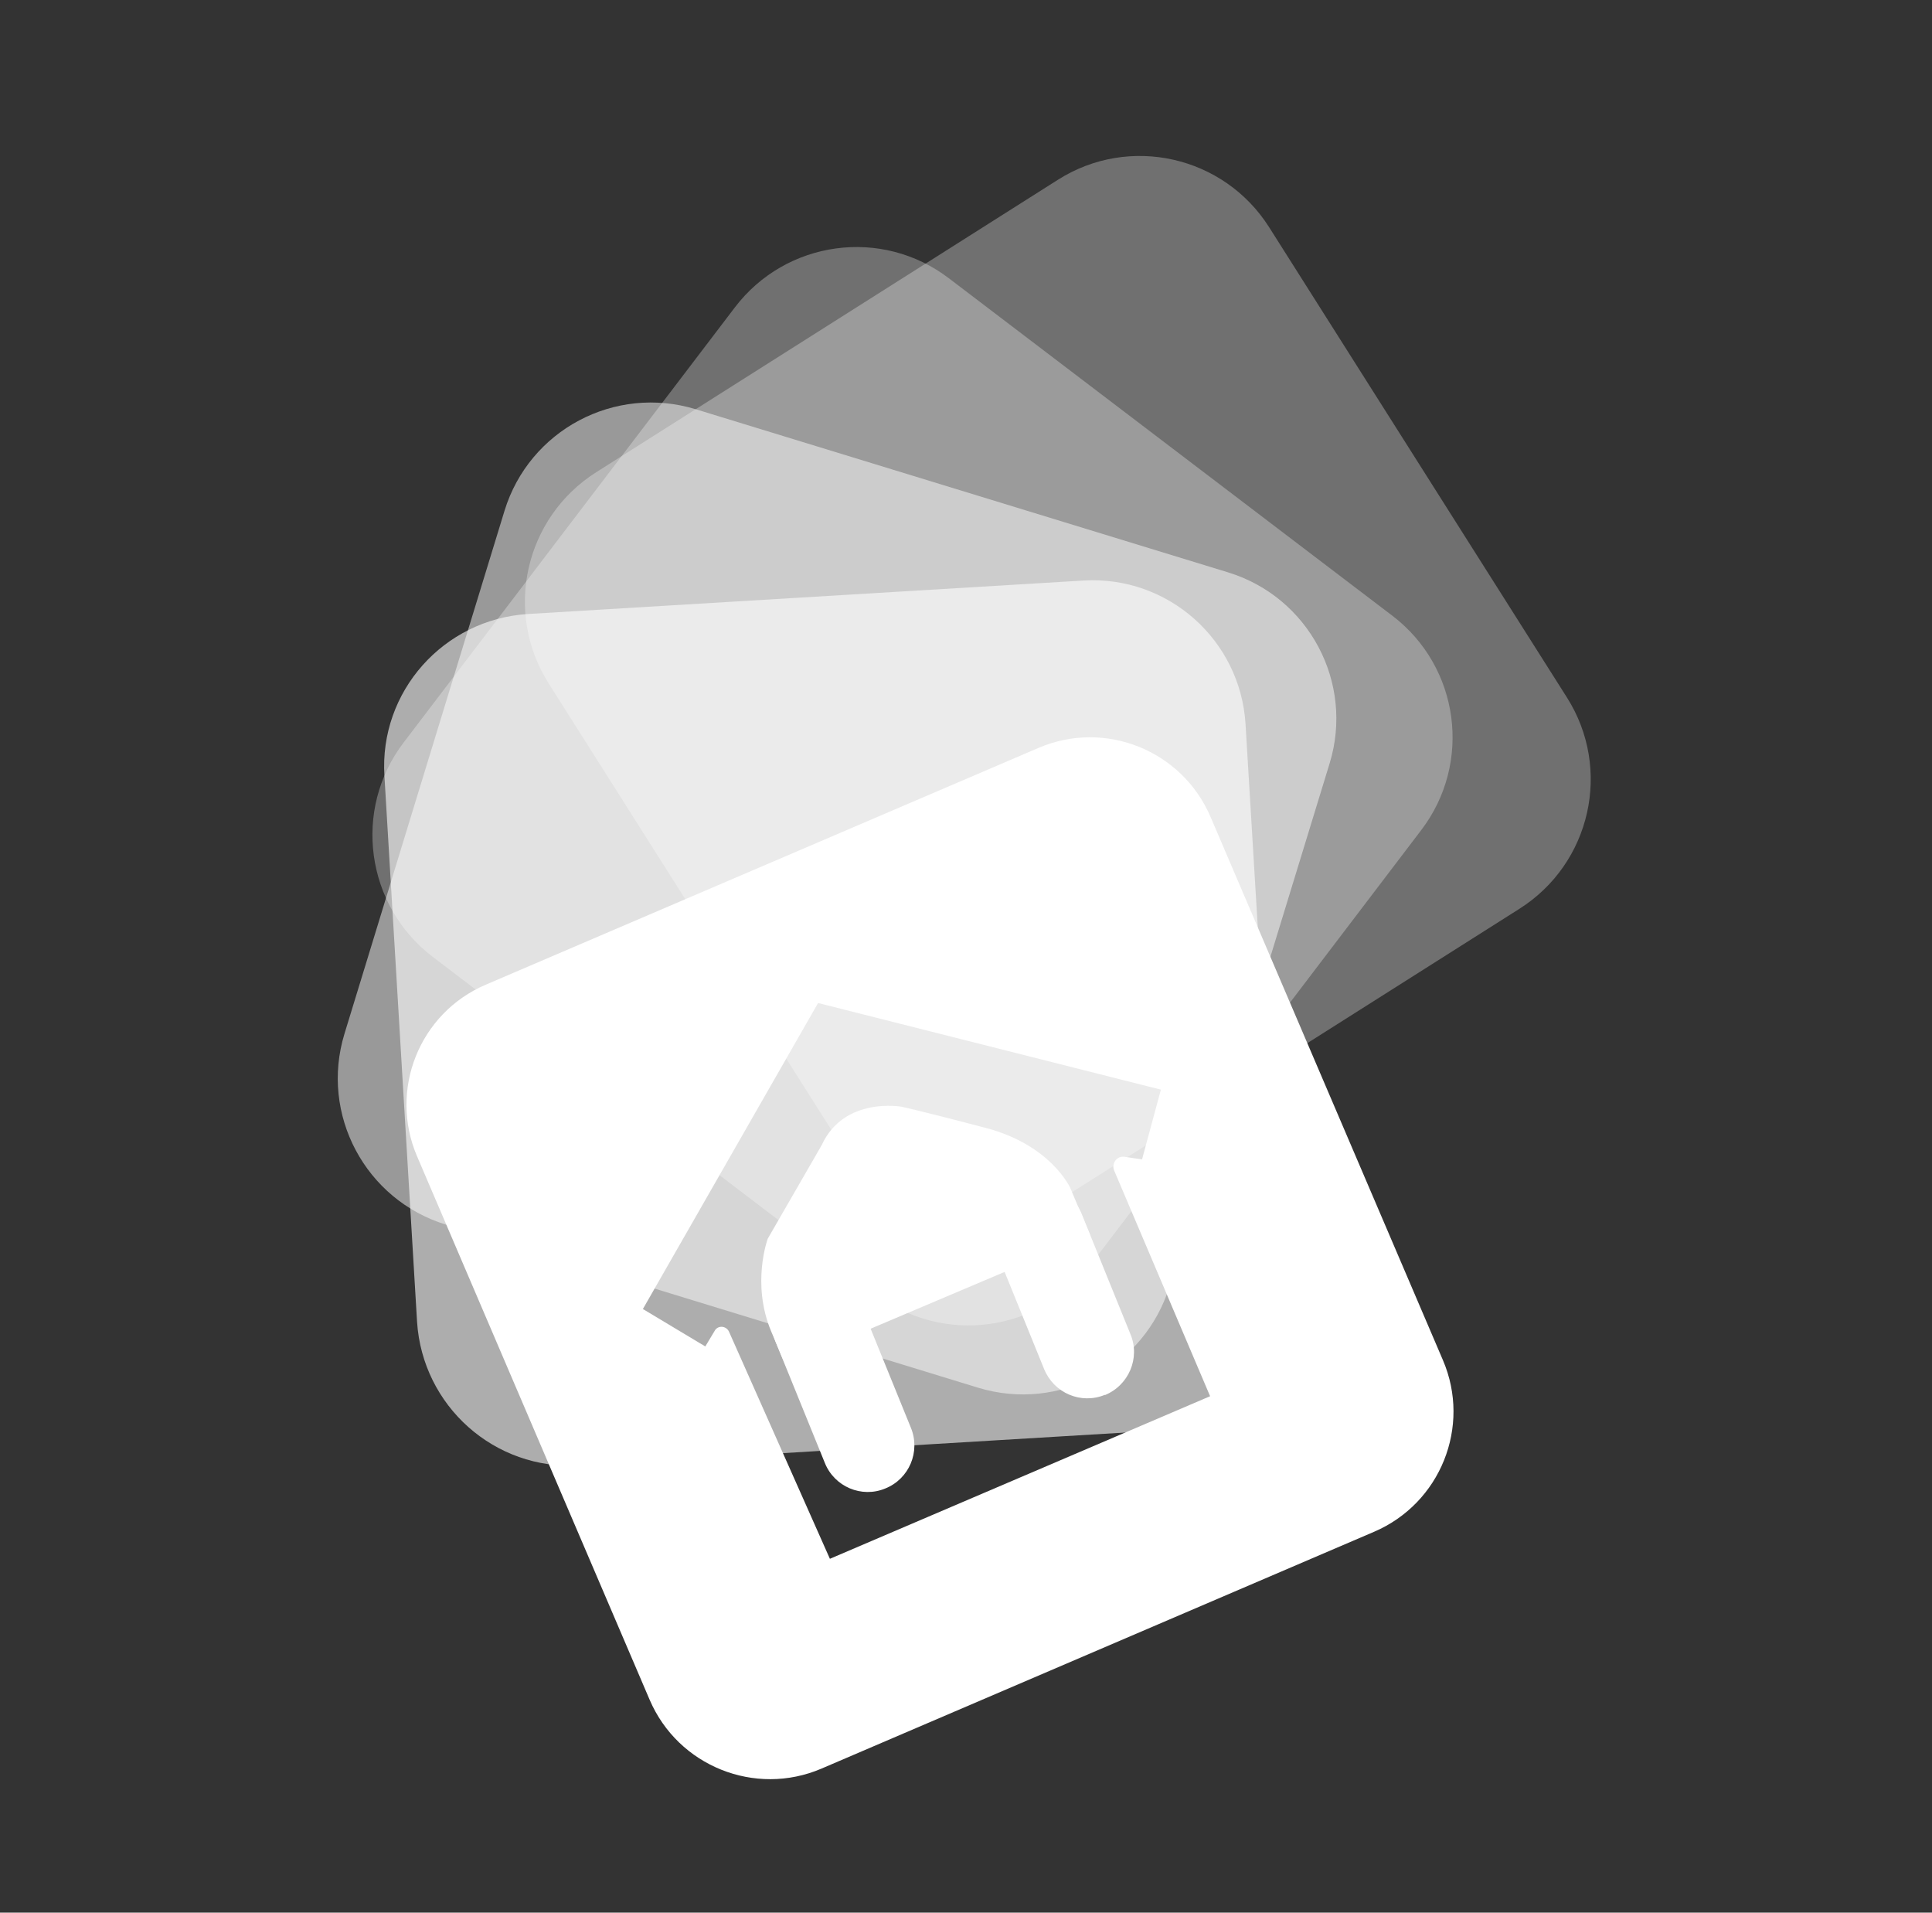
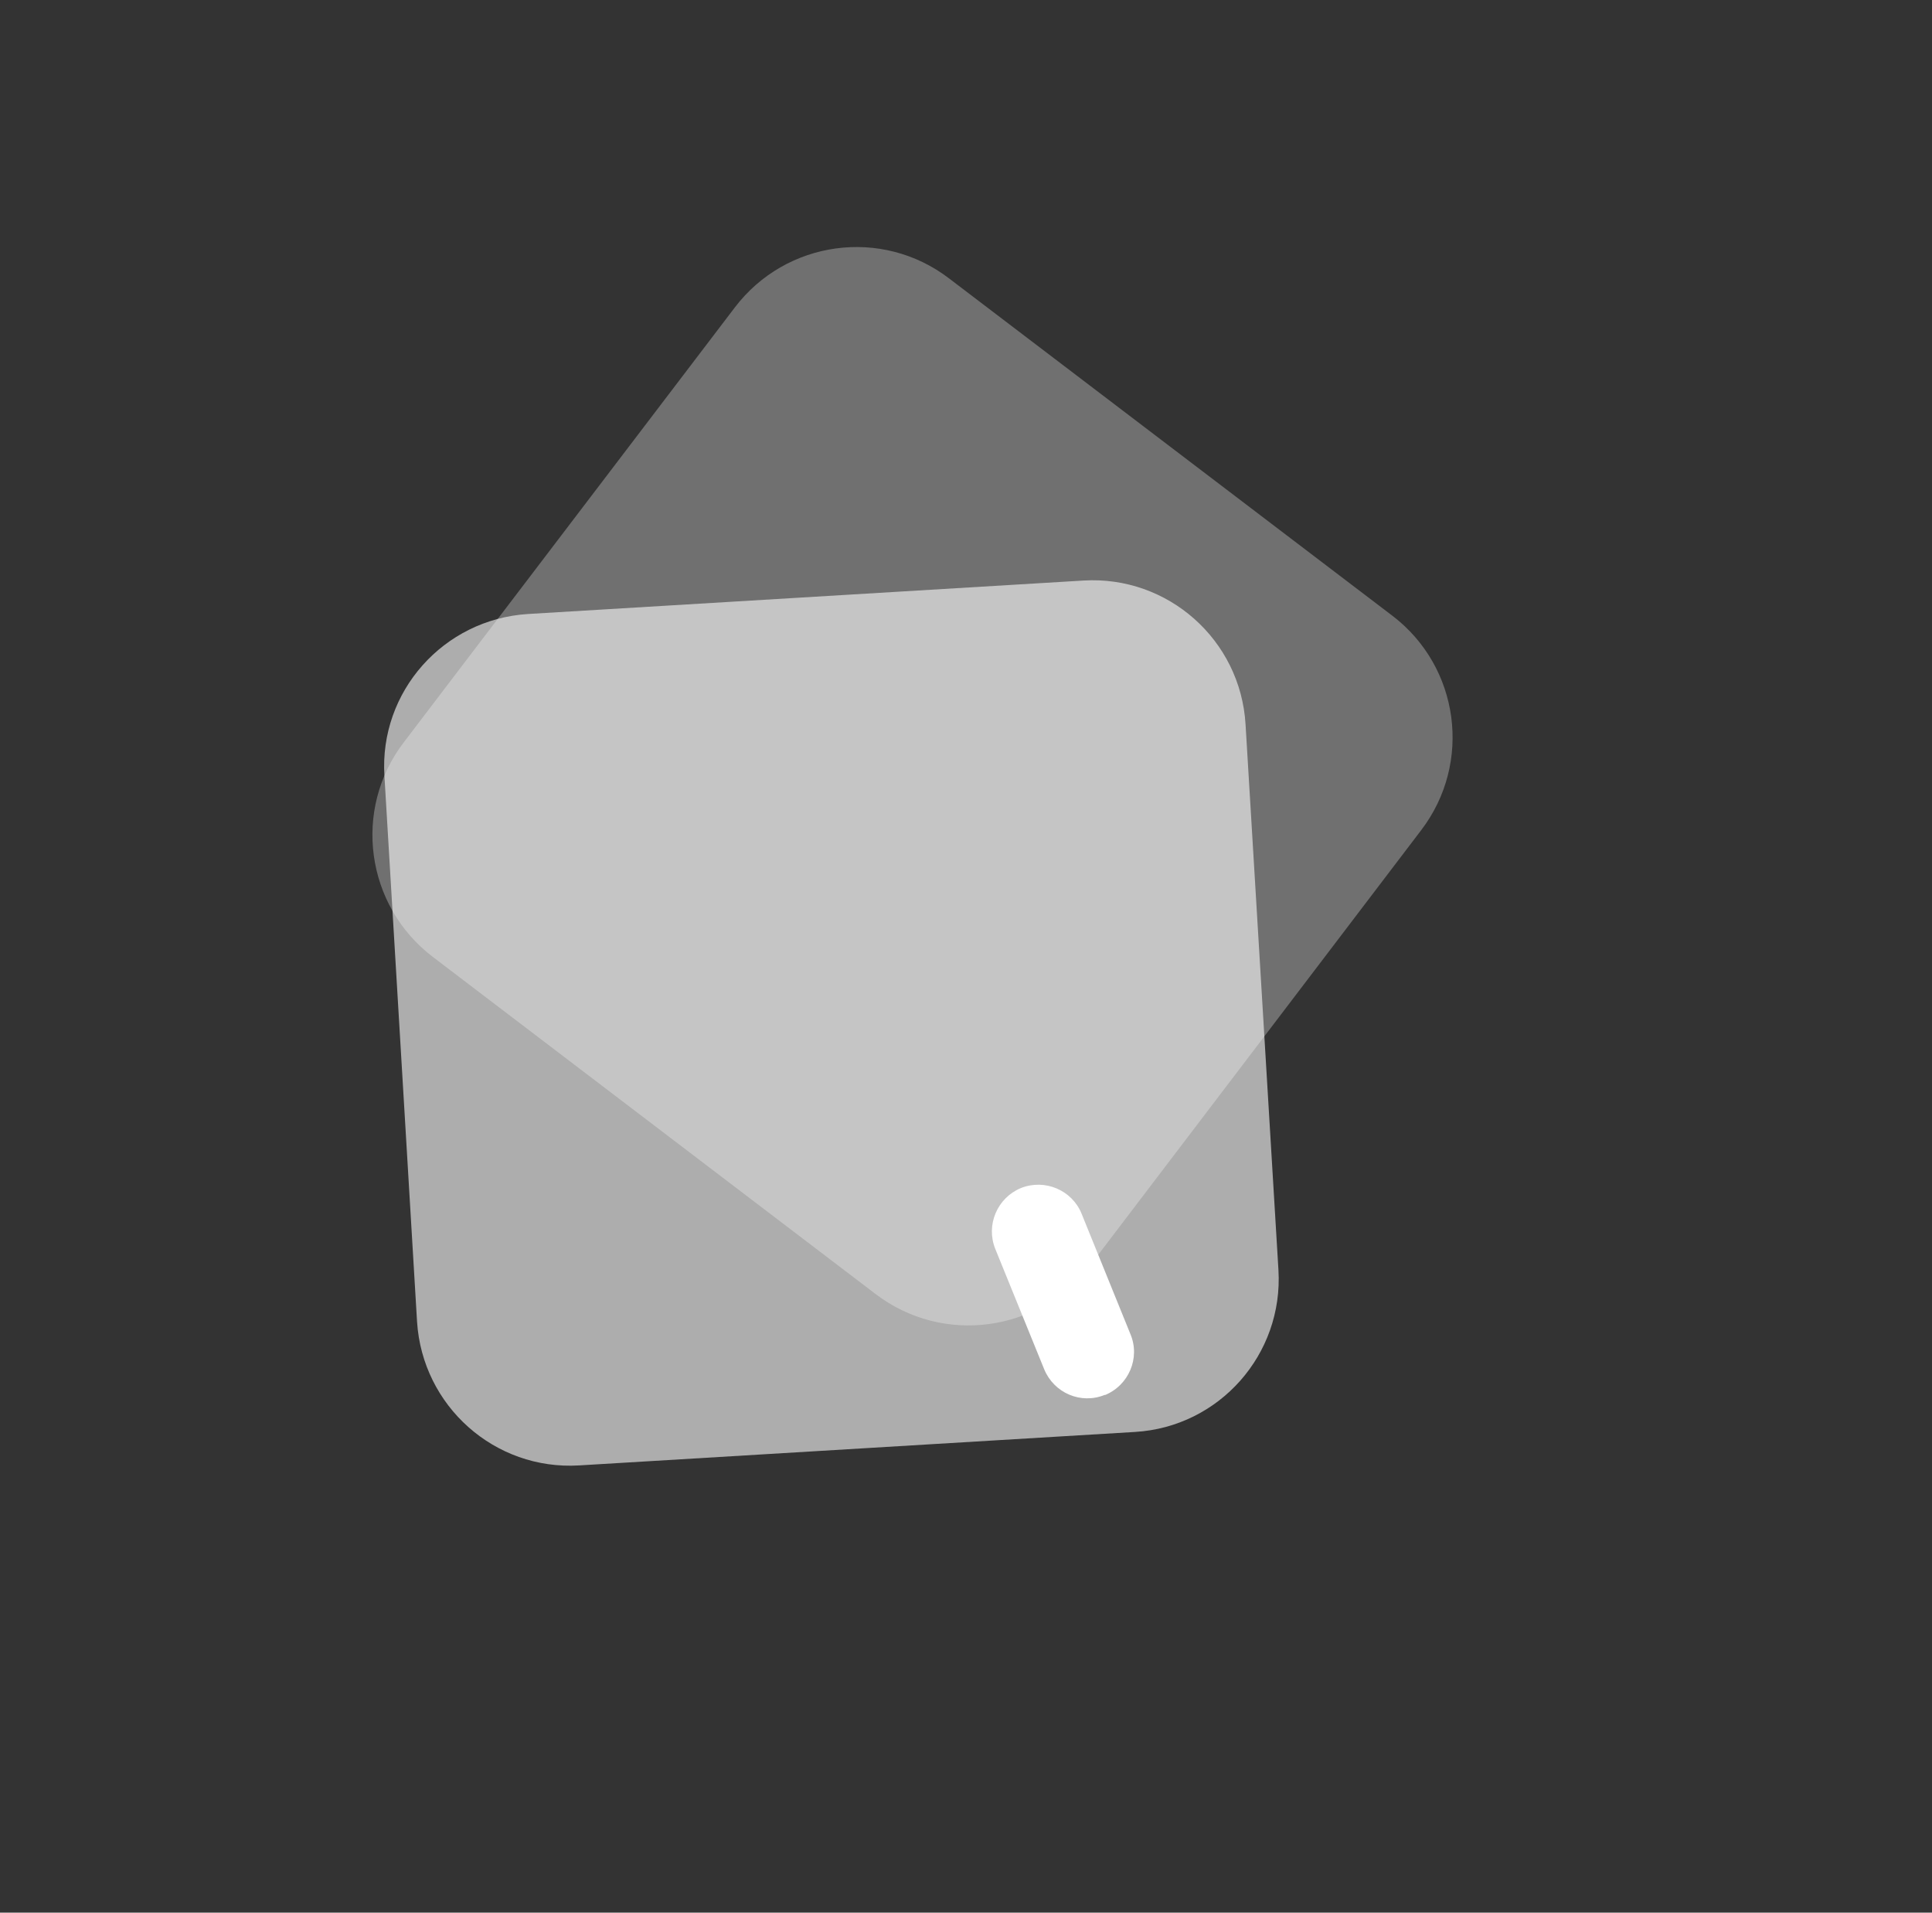
<svg xmlns="http://www.w3.org/2000/svg" version="1.2" viewBox="0 0 687 680" width="687" height="680">
  <rect x="0" y="0" width="687" height="680" fill="#333333" stroke="none" />
  <title>gruppenfreizeiten_logo-svg</title>
  <style>
		.s0 { opacity: .5;fill: #ffffff } 
		.s1 { opacity: .6;fill: #ffffff } 
		.s2 { opacity: .3;fill: #ffffff } 
		.s3 { fill: #ffffff } 
	</style>
  <g id="Layer">
-     <path id="Layer" class="s0" d="m347.9 493.4l-189.3-58c-28.7-8.8-44.9-39.2-36.1-67.9l56.9-185.9c8.8-28.7 39.2-44.9 68-36.1l189.3 58c28.7 8.8 44.9 39.2 36.1 67.9l-56.9 185.8c-8.8 28.8-39.2 44.9-68 36.2z" />
    <path id="Layer" class="s1" d="m403.6 509.1l-197.7 11.9c-30 1.8-55.7-21.1-57.6-51.1l-11.6-194c-1.9-30 21-55.7 51-57.6l197.6-11.9c30-1.8 55.8 21.1 57.6 51.1l11.7 194c1.8 30-21 55.8-51 57.6z" />
    <path id="Layer" class="s2" d="m311.4 460.1l-157.5-119.9c-23.9-18.2-28.6-52.4-10.3-76.3l117.7-154.6c18.2-23.9 52.3-28.6 76.2-10.3l157.6 119.9c23.9 18.2 28.5 52.3 10.3 76.2l-117.7 154.7c-18.2 23.9-52.4 28.5-76.3 10.3z" />
-     <path id="Layer" class="s2" d="m301 410.2l-105.9-167.2c-16.1-25.4-8.5-59 16.9-75.1l164.2-104c25.4-16.1 59-8.5 75.1 16.9l105.9 167.2c16.1 25.4 8.5 59-16.9 75.1l-164.2 104c-25.3 16.1-59 8.5-75.1-16.9z" />
-     <path id="Layer" fill-rule="evenodd" class="s3" d="m488.6 544.6l-196.5 84.2c-23.6 10.1-51-0.9-61.1-24.5l-82.7-193.2c-10.1-23.6 0.8-50.9 24.4-61l196.6-84.2c23.6-10.1 50.9 0.8 61.1 24.4l82.7 193.3c10.1 23.6-0.9 50.9-24.5 61zm-58.3-48.2l-34.1-80.2c-1.1-2.6 1-5.4 3.8-4.9l6.1 0.9 6.7-24.8-121.9-30.8-62.3 108.8 22.2 13.3 3.3-5.5c1.1-2.1 4.1-1.9 5.1 0.2l35.9 80.8z" />
    <g id="Layer">
-       <path id="Layer" class="s3" d="m314.8 529.2c-8.4 3.5-18.1-0.6-21.5-9.1l-17.4-42.8c-3.5-8.5 0.6-18.2 9.1-21.6 8.5-3.4 18.1 0.6 21.5 9.1l17.4 42.8c3.5 8.5-0.6 18.2-9.1 21.6z" />
      <path id="Layer" class="s3" d="m392.9 495.9c-8.5 3.5-18.1-0.6-21.6-9.1l-17.4-42.8c-3.4-8.5 0.7-18.1 9.1-21.6 8.5-3.4 18.2 0.7 21.6 9.1l17.4 42.9c3.5 8.4-0.6 18.1-9.1 21.6z" />
-       <path id="Layer" class="s3" d="m309.1 472.6l78.6-33.3-7.1-16.9c0 0-6.8-15.3-30.1-21.4-23.2-6.1-29.8-7.5-29.8-7.5 0 0-20.5-3.8-28.5 13.6l-19.2 33.3c0 0-5.9 15.9 1.2 32.9 7.1 17 5.1 11.4 5.1 11.4z" />
    </g>
  </g>
</svg>